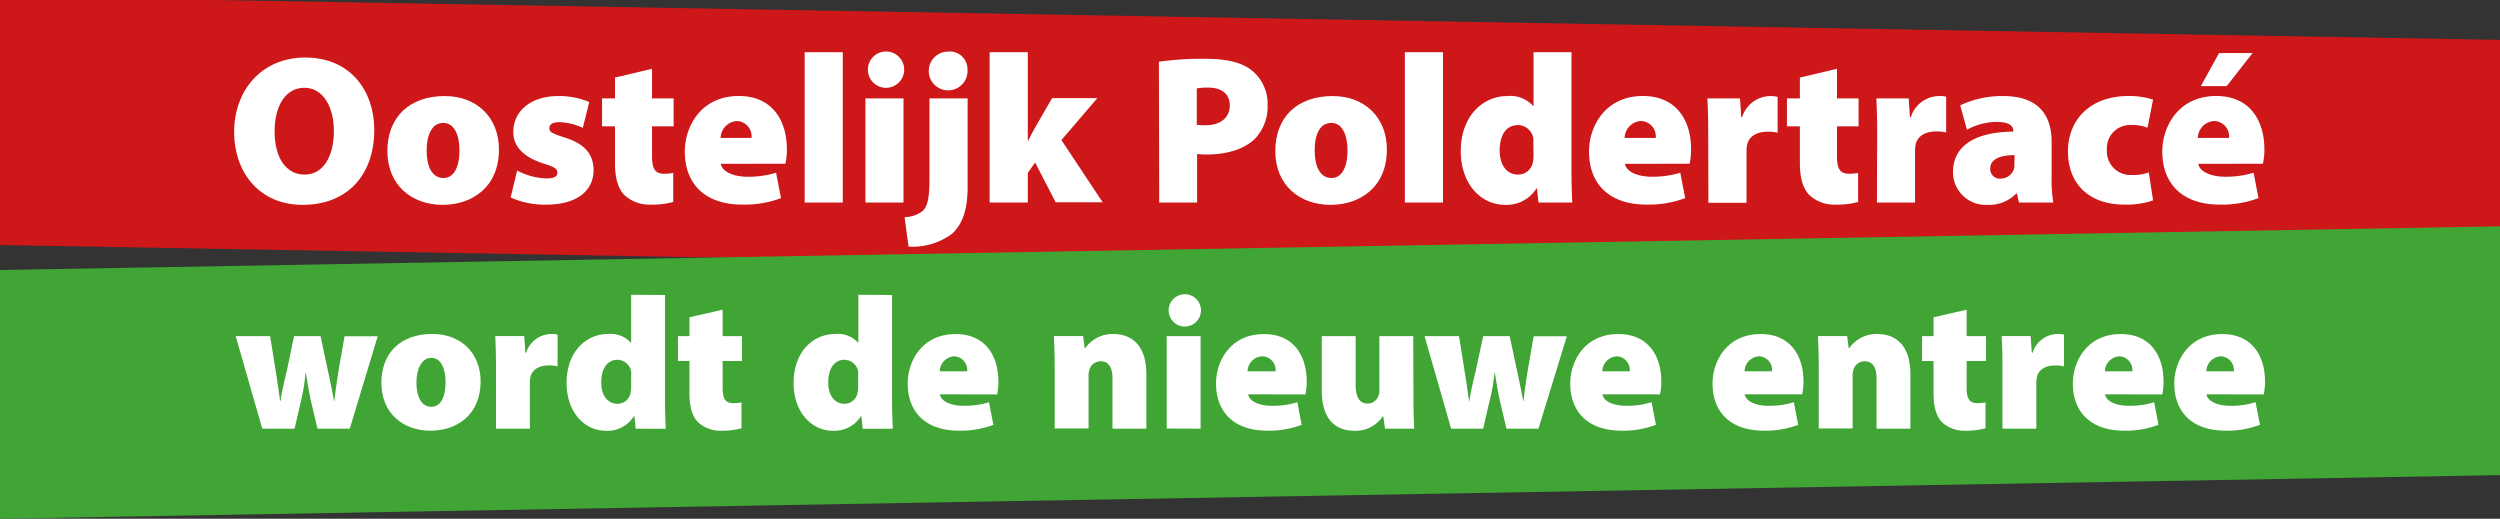
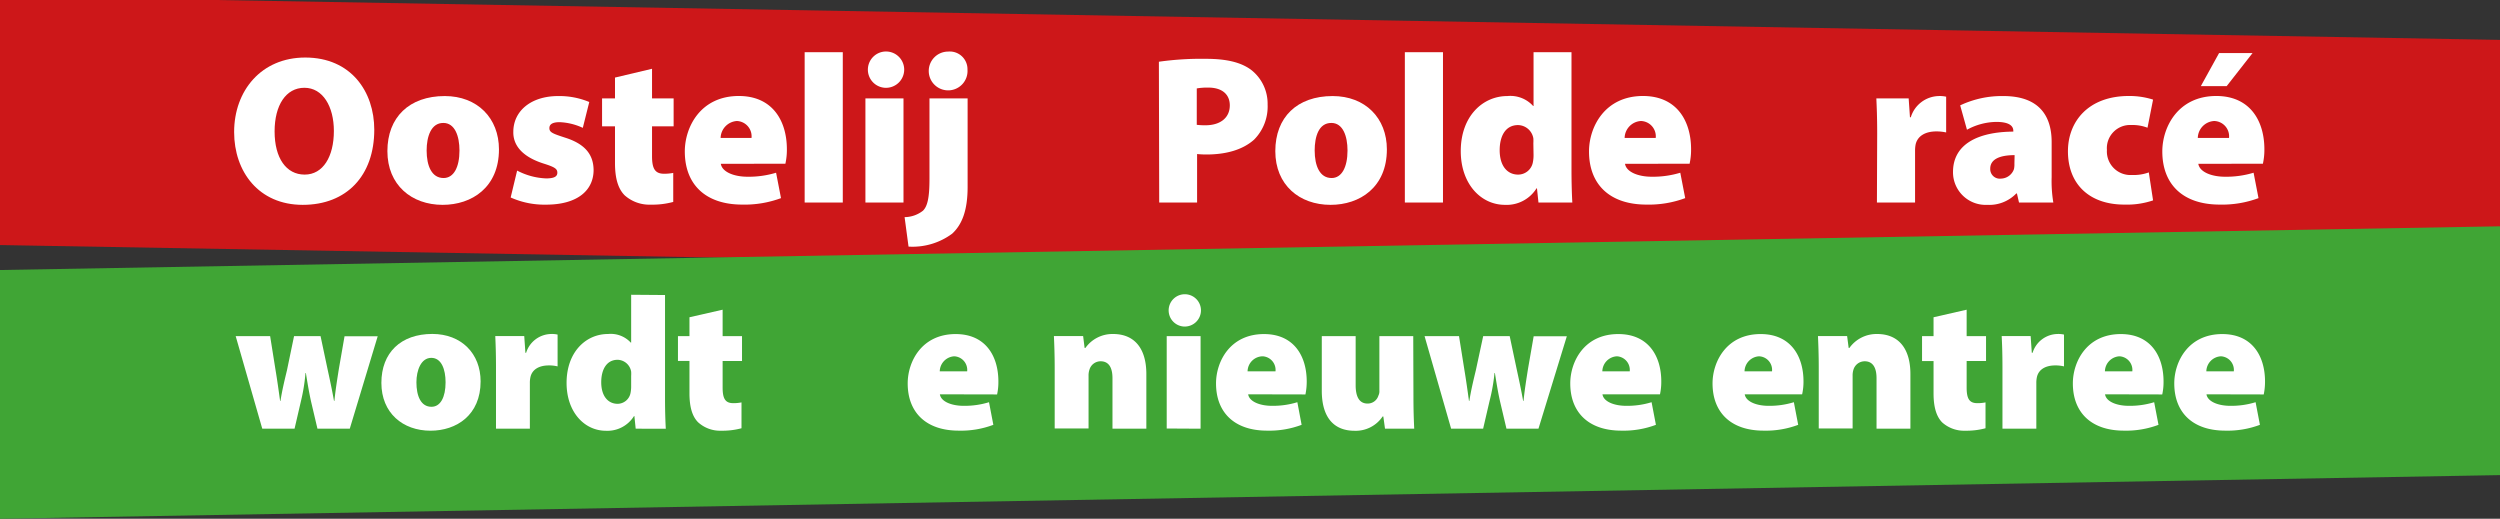
<svg xmlns="http://www.w3.org/2000/svg" viewBox="0 0 386.75 80.25">
  <rect x="0" y="0" width="386.75" height="80.25" fill="#333333" stroke="none" />
  <defs>
    <style>.cls-1{isolation:isolate;}.cls-2{fill:#cd1719;}.cls-3{fill:#40a535;mix-blend-mode:multiply;}.cls-4{fill:#fff;}</style>
  </defs>
  <title>logo-normaal</title>
  <g class="cls-1">
    <g id="Laag_2" data-name="Laag 2">
      <g id="Laag_1-2" data-name="Laag 1">
        <polygon class="cls-2" points="0 0 0 37.91 386.75 44.66 386.75 6.17 33.29 0 0 0" />
        <polygon class="cls-3" points="386.75 35.01 386.75 73.5 0 80.25 0 41.77 110.6 39.83 386.75 35.01" />
        <path class="cls-4" d="M57.9,20.07c0,7.1-4.26,11.62-11.07,11.62S36.22,26.55,36.22,20.43c0-6.42,4.22-11.53,11-11.53C54.3,8.9,57.9,14.17,57.9,20.07Zm-15.42.26c0,4.13,1.8,6.68,4.65,6.68s4.52-2.78,4.52-6.75c0-3.79-1.71-6.68-4.56-6.68S42.48,16.27,42.48,20.33Z" />
        <path class="cls-4" d="M77.19,23.11c0,5.87-4.19,8.58-8.71,8.58-4.81,0-8.55-3.07-8.55-8.31s3.38-8.52,8.88-8.52C73.85,14.86,77.19,18.27,77.19,23.11ZM66,23.28c0,2.39.79,4.26,2.62,4.26,1.58,0,2.46-1.68,2.46-4.26,0-2.23-.72-4.26-2.49-4.26C66.68,19,66,21.15,66,23.28Z" />
        <path class="cls-4" d="M80,26.39a10.54,10.54,0,0,0,4.48,1.21c1.25,0,1.74-.29,1.74-.88s-.36-.86-2.1-1.41c-3.54-1.12-4.75-3-4.71-4.91,0-3.21,2.71-5.54,6.94-5.54a12,12,0,0,1,4.81.92l-1,4a9.33,9.33,0,0,0-3.57-.88c-1,0-1.6.26-1.6.92s.52.85,2.42,1.47c3.18,1,4.39,2.69,4.42,5,0,3.08-2.39,5.37-7.36,5.37A12.78,12.78,0,0,1,79,30.55Z" />
        <path class="cls-4" d="M100.87,10.64v4.58h3.34v4.32h-3.34v4.62c0,1.93.46,2.72,1.87,2.72a7.58,7.58,0,0,0,1.41-.13v4.49a12.49,12.49,0,0,1-3.51.42,5.73,5.73,0,0,1-4-1.44c-1-1-1.5-2.59-1.5-5V19.54h-2V15.22h2V12Z" />
        <path class="cls-4" d="M111.51,25.34c.2,1.28,2.07,2,4.13,2a14.54,14.54,0,0,0,4.42-.62l.76,3.93a16.14,16.14,0,0,1-6,1c-5.67,0-8.88-3.11-8.88-8.22,0-3.77,2.43-8.58,8.36-8.58,5.2,0,7.43,3.83,7.43,8.25a10,10,0,0,1-.23,2.23Zm4.75-4A2.37,2.37,0,0,0,114,18.72a2.69,2.69,0,0,0-2.52,2.62Z" />
        <path class="cls-4" d="M124.48,8.08h5.9V31.33h-5.9Z" />
        <path class="cls-4" d="M139.88,10.77a2.82,2.82,0,0,1-3,2.81,2.81,2.81,0,1,1,3-2.81Zm-6,20.56V15.22h5.89V31.33Z" />
        <path class="cls-4" d="M139.94,33.59a4.65,4.65,0,0,0,2.85-1c.69-.69,1-2,1-4.91V15.22h5.9V28.94c0,3.67-.89,5.83-2.39,7.21a10.3,10.3,0,0,1-6.75,2Zm9.73-22.82a3,3,0,1,1-3-2.79A2.74,2.74,0,0,1,149.67,10.77Z" />
-         <path class="cls-4" d="M159,21.77h.06c.36-.72.69-1.37,1.05-2l2.65-4.59h7l-5.56,6.49,6.38,9.62h-7.27l-3.18-6.15L159,26.75v4.58h-5.9V8.08H159Z" />
        <path class="cls-4" d="M179.28,9.55a46.91,46.91,0,0,1,7.3-.45c3.18,0,5.44.55,7,1.73a6.64,6.64,0,0,1,2.52,5.34A7.26,7.26,0,0,1,194,21.61c-1.8,1.6-4.39,2.29-7.37,2.29a13.81,13.81,0,0,1-1.44-.07v7.5h-5.86Zm5.86,9.76a10.63,10.63,0,0,0,1.34.07c2.33,0,3.77-1.18,3.77-3.08,0-1.64-1.12-2.75-3.34-2.75a9.5,9.5,0,0,0-1.77.13Z" />
        <path class="cls-4" d="M214.55,23.11c0,5.87-4.19,8.58-8.71,8.58-4.82,0-8.55-3.07-8.55-8.31s3.37-8.52,8.87-8.52C211.21,14.86,214.55,18.27,214.55,23.11Zm-11.17.17c0,2.39.79,4.26,2.62,4.26,1.57,0,2.46-1.68,2.46-4.26,0-2.23-.72-4.26-2.49-4.26C204,19,203.38,21.15,203.38,23.28Z" />
        <path class="cls-4" d="M217.33,8.08h5.9V31.33h-5.9Z" />
        <path class="cls-4" d="M243.11,8.08V26.22c0,2,.06,4,.13,5.11H238l-.23-2.19h-.07a5.45,5.45,0,0,1-4.88,2.55c-3.73,0-6.84-3.24-6.84-8.31,0-5.41,3.41-8.52,7.2-8.52a4.74,4.74,0,0,1,4,1.54h.06V8.08Zm-5.9,14.08a6.53,6.53,0,0,0,0-.75,2.45,2.45,0,0,0-2.36-2.06c-2,0-2.85,1.77-2.85,3.89,0,2.46,1.21,3.77,2.85,3.77a2.32,2.32,0,0,0,2.29-1.93,5.42,5.42,0,0,0,.1-1.08Z" />
        <path class="cls-4" d="M251.39,25.34c.2,1.28,2.07,2,4.13,2a14.54,14.54,0,0,0,4.42-.62l.76,3.93a16.14,16.14,0,0,1-6,1c-5.67,0-8.88-3.11-8.88-8.22,0-3.77,2.43-8.58,8.35-8.58,5.21,0,7.44,3.83,7.44,8.25a10,10,0,0,1-.23,2.23Zm4.75-4a2.37,2.37,0,0,0-2.29-2.62,2.68,2.68,0,0,0-2.52,2.62Z" />
-         <path class="cls-4" d="M264.26,20.66c0-2.56-.06-4.1-.13-5.44h5.05l.19,2.92h.13a4.64,4.64,0,0,1,4.3-3.28A4.26,4.26,0,0,1,275,15v5.53a6.81,6.81,0,0,0-1.5-.16c-1.74,0-2.92.72-3.21,2a4.4,4.4,0,0,0-.1,1v8h-5.9Z" />
-         <path class="cls-4" d="M284.18,10.64v4.58h3.34v4.32h-3.34v4.62c0,1.93.46,2.72,1.86,2.72a7.4,7.4,0,0,0,1.41-.13v4.49a12.47,12.47,0,0,1-3.5.42,5.71,5.71,0,0,1-4-1.44c-1-1-1.51-2.59-1.51-5V19.54h-2V15.22h2V12Z" />
        <path class="cls-4" d="M290.4,20.66c0-2.56-.07-4.1-.13-5.44h5l.2,2.92h.13a4.63,4.63,0,0,1,4.29-3.28,4.37,4.37,0,0,1,1.18.1v5.53a6.91,6.91,0,0,0-1.51-.16c-1.73,0-2.91.72-3.21,2a5.09,5.09,0,0,0-.09,1v8h-5.9Z" />
        <path class="cls-4" d="M312.34,31.33l-.32-1.4h-.1a5.81,5.81,0,0,1-4.49,1.76,5.05,5.05,0,0,1-5.3-5.07c0-4.33,3.86-6.22,9.33-6.26v-.13c0-.65-.49-1.37-2.62-1.37a9.7,9.7,0,0,0-4.55,1.21l-1.05-3.77a15.06,15.06,0,0,1,6.68-1.44c5.54,0,7.47,3.08,7.47,7.11V27.4a20.08,20.08,0,0,0,.26,3.93ZM311.66,24c-2.39,0-3.77.68-3.77,2.09a1.48,1.48,0,0,0,1.67,1.54,2.18,2.18,0,0,0,2-1.47,3.41,3.41,0,0,0,.07-.85Z" />
        <path class="cls-4" d="M333.08,31a12.63,12.63,0,0,1-4.46.65c-5.34,0-8.71-3.11-8.71-8.25,0-4.59,3.14-8.55,9.43-8.55a12,12,0,0,1,3.74.56l-.86,4.35a6.46,6.46,0,0,0-2.52-.42,3.59,3.59,0,0,0-3.76,3.86,3.65,3.65,0,0,0,3.89,3.87,6.72,6.72,0,0,0,2.59-.4Z" />
        <path class="cls-4" d="M340.08,25.34c.2,1.28,2.07,2,4.13,2a14.54,14.54,0,0,0,4.42-.62l.76,3.93a16.14,16.14,0,0,1-6,1c-5.67,0-8.88-3.11-8.88-8.22,0-3.77,2.43-8.58,8.35-8.58,5.21,0,7.44,3.83,7.44,8.25a10,10,0,0,1-.23,2.23Zm4.75-4a2.37,2.37,0,0,0-2.29-2.62A2.68,2.68,0,0,0,340,21.34Zm3.64-13.13-4,5.11h-4l2.82-5.11Z" />
        <path class="cls-4" d="M41.79,52l.84,5.27c.24,1.43.47,3.06.7,4.75h.06c.26-1.69.67-3.35,1-4.72L45.49,52h4.1l1.08,5.1c.35,1.6.7,3.23,1,4.92h.06c.17-1.69.44-3.35.7-5l.87-5h5.13L54.11,66.32h-5l-1-4.25c-.29-1.34-.5-2.54-.79-4.37h-.06A28.39,28.39,0,0,1,46.57,62l-1,4.31h-5L36.46,52Z" />
        <path class="cls-4" d="M74.35,59c0,5.21-3.73,7.63-7.75,7.63-4.28,0-7.6-2.74-7.6-7.4s3-7.57,7.89-7.57C71.38,51.67,74.35,54.7,74.35,59Zm-9.93.14c0,2.13.69,3.79,2.33,3.79,1.39,0,2.18-1.48,2.18-3.79,0-2-.64-3.78-2.21-3.78S64.42,57.26,64.42,59.15Z" />
        <path class="cls-4" d="M76.73,56.83c0-2.28-.06-3.64-.11-4.84H81.1l.18,2.59h.11a4.12,4.12,0,0,1,3.82-2.91,3.84,3.84,0,0,1,1.05.09v4.92a5.57,5.57,0,0,0-1.34-.15c-1.55,0-2.6.64-2.86,1.81a4,4,0,0,0-.09.9v7.08H76.73Z" />
        <path class="cls-4" d="M102.88,45.64V61.78c0,1.77.06,3.58.12,4.54H98.34l-.2-1.95h-.06a4.85,4.85,0,0,1-4.34,2.27c-3.32,0-6.09-2.88-6.09-7.4,0-4.8,3-7.57,6.41-7.57A4.22,4.22,0,0,1,97.58,53h.06v-7.4ZM97.64,58.16a5.09,5.09,0,0,0,0-.66,2.18,2.18,0,0,0-2.09-1.84c-1.75,0-2.54,1.57-2.54,3.47,0,2.18,1.08,3.34,2.54,3.34a2.06,2.06,0,0,0,2-1.71,5,5,0,0,0,.09-1Z" />
        <path class="cls-4" d="M111.79,47.91V52h3v3.85h-3v4.1c0,1.72.41,2.42,1.66,2.42a6.2,6.2,0,0,0,1.26-.12v4a11.27,11.27,0,0,1-3.12.38A5.05,5.05,0,0,1,108,65.33c-.88-.88-1.34-2.3-1.34-4.49v-5h-1.78V52h1.78V49.08Z" />
-         <path class="cls-4" d="M138,45.64V61.78c0,1.77.06,3.58.12,4.54h-4.66l-.21-1.95h-.05a4.86,4.86,0,0,1-4.34,2.27c-3.32,0-6.09-2.88-6.09-7.4,0-4.8,3-7.57,6.41-7.57A4.22,4.22,0,0,1,132.73,53h.06v-7.4Zm-5.24,12.52a5.09,5.09,0,0,0,0-.66,2.18,2.18,0,0,0-2.1-1.84c-1.74,0-2.53,1.57-2.53,3.47,0,2.18,1.08,3.34,2.53,3.34a2.06,2.06,0,0,0,2-1.71,5,5,0,0,0,.09-1Z" />
        <path class="cls-4" d="M145.4,61c.17,1.14,1.83,1.78,3.67,1.78a12.67,12.67,0,0,0,3.93-.56l.67,3.5a14.19,14.19,0,0,1-5.36.9c-5,0-7.89-2.77-7.89-7.31,0-3.35,2.15-7.63,7.42-7.63,4.63,0,6.61,3.41,6.61,7.34a9,9,0,0,1-.2,2Zm4.22-3.55a2.11,2.11,0,0,0-2-2.33,2.38,2.38,0,0,0-2.24,2.33Z" />
        <path class="cls-4" d="M163.16,56.85c0-1.89-.06-3.55-.12-4.86h4.52l.23,1.84h.12a5.13,5.13,0,0,1,4.28-2.16c3.35,0,5.15,2.27,5.15,6.2v8.45H172.1V58.51c0-1.66-.58-2.62-1.84-2.62a1.8,1.8,0,0,0-1.71,1.26,2.75,2.75,0,0,0-.15,1v8.13h-5.24Z" />
        <path class="cls-4" d="M185.79,48a2.51,2.51,0,0,1-2.71,2.51A2.5,2.5,0,1,1,185.79,48Zm-5.3,18.29V52h5.24V66.32Z" />
        <path class="cls-4" d="M193.09,61c.18,1.14,1.84,1.78,3.67,1.78a12.73,12.73,0,0,0,3.94-.56l.66,3.5a14.14,14.14,0,0,1-5.35.9c-5,0-7.89-2.77-7.89-7.31,0-3.35,2.15-7.63,7.42-7.63,4.63,0,6.61,3.41,6.61,7.34a9.67,9.67,0,0,1-.2,2Zm4.23-3.55a2.11,2.11,0,0,0-2-2.33A2.37,2.37,0,0,0,193,57.44Z" />
        <path class="cls-4" d="M218.66,61.43c0,2,.06,3.67.12,4.89h-4.52L214,64.43h-.11a5,5,0,0,1-4.34,2.21c-3.21,0-5.07-2.07-5.07-6.2V52h5.24v7.6c0,1.84.61,2.83,1.84,2.83a1.73,1.73,0,0,0,1.68-1.23,1.46,1.46,0,0,0,.15-.75V52h5.24Z" />
        <path class="cls-4" d="M225.71,52l.84,5.27c.24,1.43.47,3.06.7,4.75h.06c.26-1.69.67-3.35,1-4.72l1.14-5.3h4.1l1.08,5.1c.35,1.6.7,3.23,1,4.92h.06c.17-1.69.44-3.35.7-5l.87-5h5.13L238,66.32h-4.95l-1-4.25c-.3-1.34-.5-2.54-.79-4.37h-.06a28.25,28.25,0,0,1-.76,4.31l-1,4.31h-4.95L220.38,52Z" />
        <path class="cls-4" d="M247.9,61c.17,1.14,1.83,1.78,3.67,1.78a12.63,12.63,0,0,0,3.93-.56l.67,3.5a14.19,14.19,0,0,1-5.36.9c-5,0-7.89-2.77-7.89-7.31,0-3.35,2.15-7.63,7.42-7.63C255,51.67,257,55.08,257,59a9,9,0,0,1-.2,2Zm4.22-3.55a2.11,2.11,0,0,0-2-2.33,2.38,2.38,0,0,0-2.24,2.33Z" />
        <path class="cls-4" d="M269.91,61c.18,1.14,1.84,1.78,3.67,1.78a12.63,12.63,0,0,0,3.93-.56l.67,3.5a14.19,14.19,0,0,1-5.36.9c-5,0-7.89-2.77-7.89-7.31,0-3.35,2.16-7.63,7.43-7.63C277,51.67,279,55.08,279,59a8.85,8.85,0,0,1-.21,2Zm4.22-3.55a2.1,2.1,0,0,0-2-2.33,2.38,2.38,0,0,0-2.25,2.33Z" />
        <path class="cls-4" d="M281.36,56.85c0-1.89-.06-3.55-.12-4.86h4.51l.24,1.84h.11a5.16,5.16,0,0,1,4.28-2.16c3.35,0,5.16,2.27,5.16,6.2v8.45H290.3V58.51c0-1.66-.59-2.62-1.84-2.62a1.82,1.82,0,0,0-1.72,1.26,3,3,0,0,0-.14,1v8.13h-5.24Z" />
        <path class="cls-4" d="M304.24,47.91V52h3v3.85h-3v4.1c0,1.72.41,2.42,1.66,2.42a6.12,6.12,0,0,0,1.26-.12v4a11.27,11.27,0,0,1-3.12.38,5.07,5.07,0,0,1-3.58-1.28c-.87-.88-1.34-2.3-1.34-4.49v-5h-1.78V52h1.78V49.08Z" />
        <path class="cls-4" d="M309.78,56.83c0-2.28-.06-3.64-.12-4.84h4.48l.18,2.59h.12a4.11,4.11,0,0,1,3.81-2.91,3.81,3.81,0,0,1,1.05.09v4.92a5.57,5.57,0,0,0-1.34-.15c-1.54,0-2.59.64-2.85,1.81a4,4,0,0,0-.09.9v7.08h-5.24Z" />
        <path class="cls-4" d="M325.65,61c.17,1.14,1.83,1.78,3.67,1.78a12.63,12.63,0,0,0,3.93-.56l.67,3.5a14.19,14.19,0,0,1-5.36.9c-5,0-7.89-2.77-7.89-7.31,0-3.35,2.15-7.63,7.42-7.63,4.63,0,6.61,3.41,6.61,7.34a9,9,0,0,1-.2,2Zm4.22-3.55a2.11,2.11,0,0,0-2-2.33,2.38,2.38,0,0,0-2.24,2.33Z" />
        <path class="cls-4" d="M341.34,61c.18,1.14,1.84,1.78,3.67,1.78a12.63,12.63,0,0,0,3.93-.56l.67,3.5a14.19,14.19,0,0,1-5.36.9c-5,0-7.89-2.77-7.89-7.31,0-3.35,2.16-7.63,7.43-7.63,4.63,0,6.61,3.41,6.61,7.34a9.67,9.67,0,0,1-.2,2Zm4.23-3.55a2.11,2.11,0,0,0-2-2.33,2.38,2.38,0,0,0-2.25,2.33Z" />
      </g>
    </g>
  </g>
</svg>